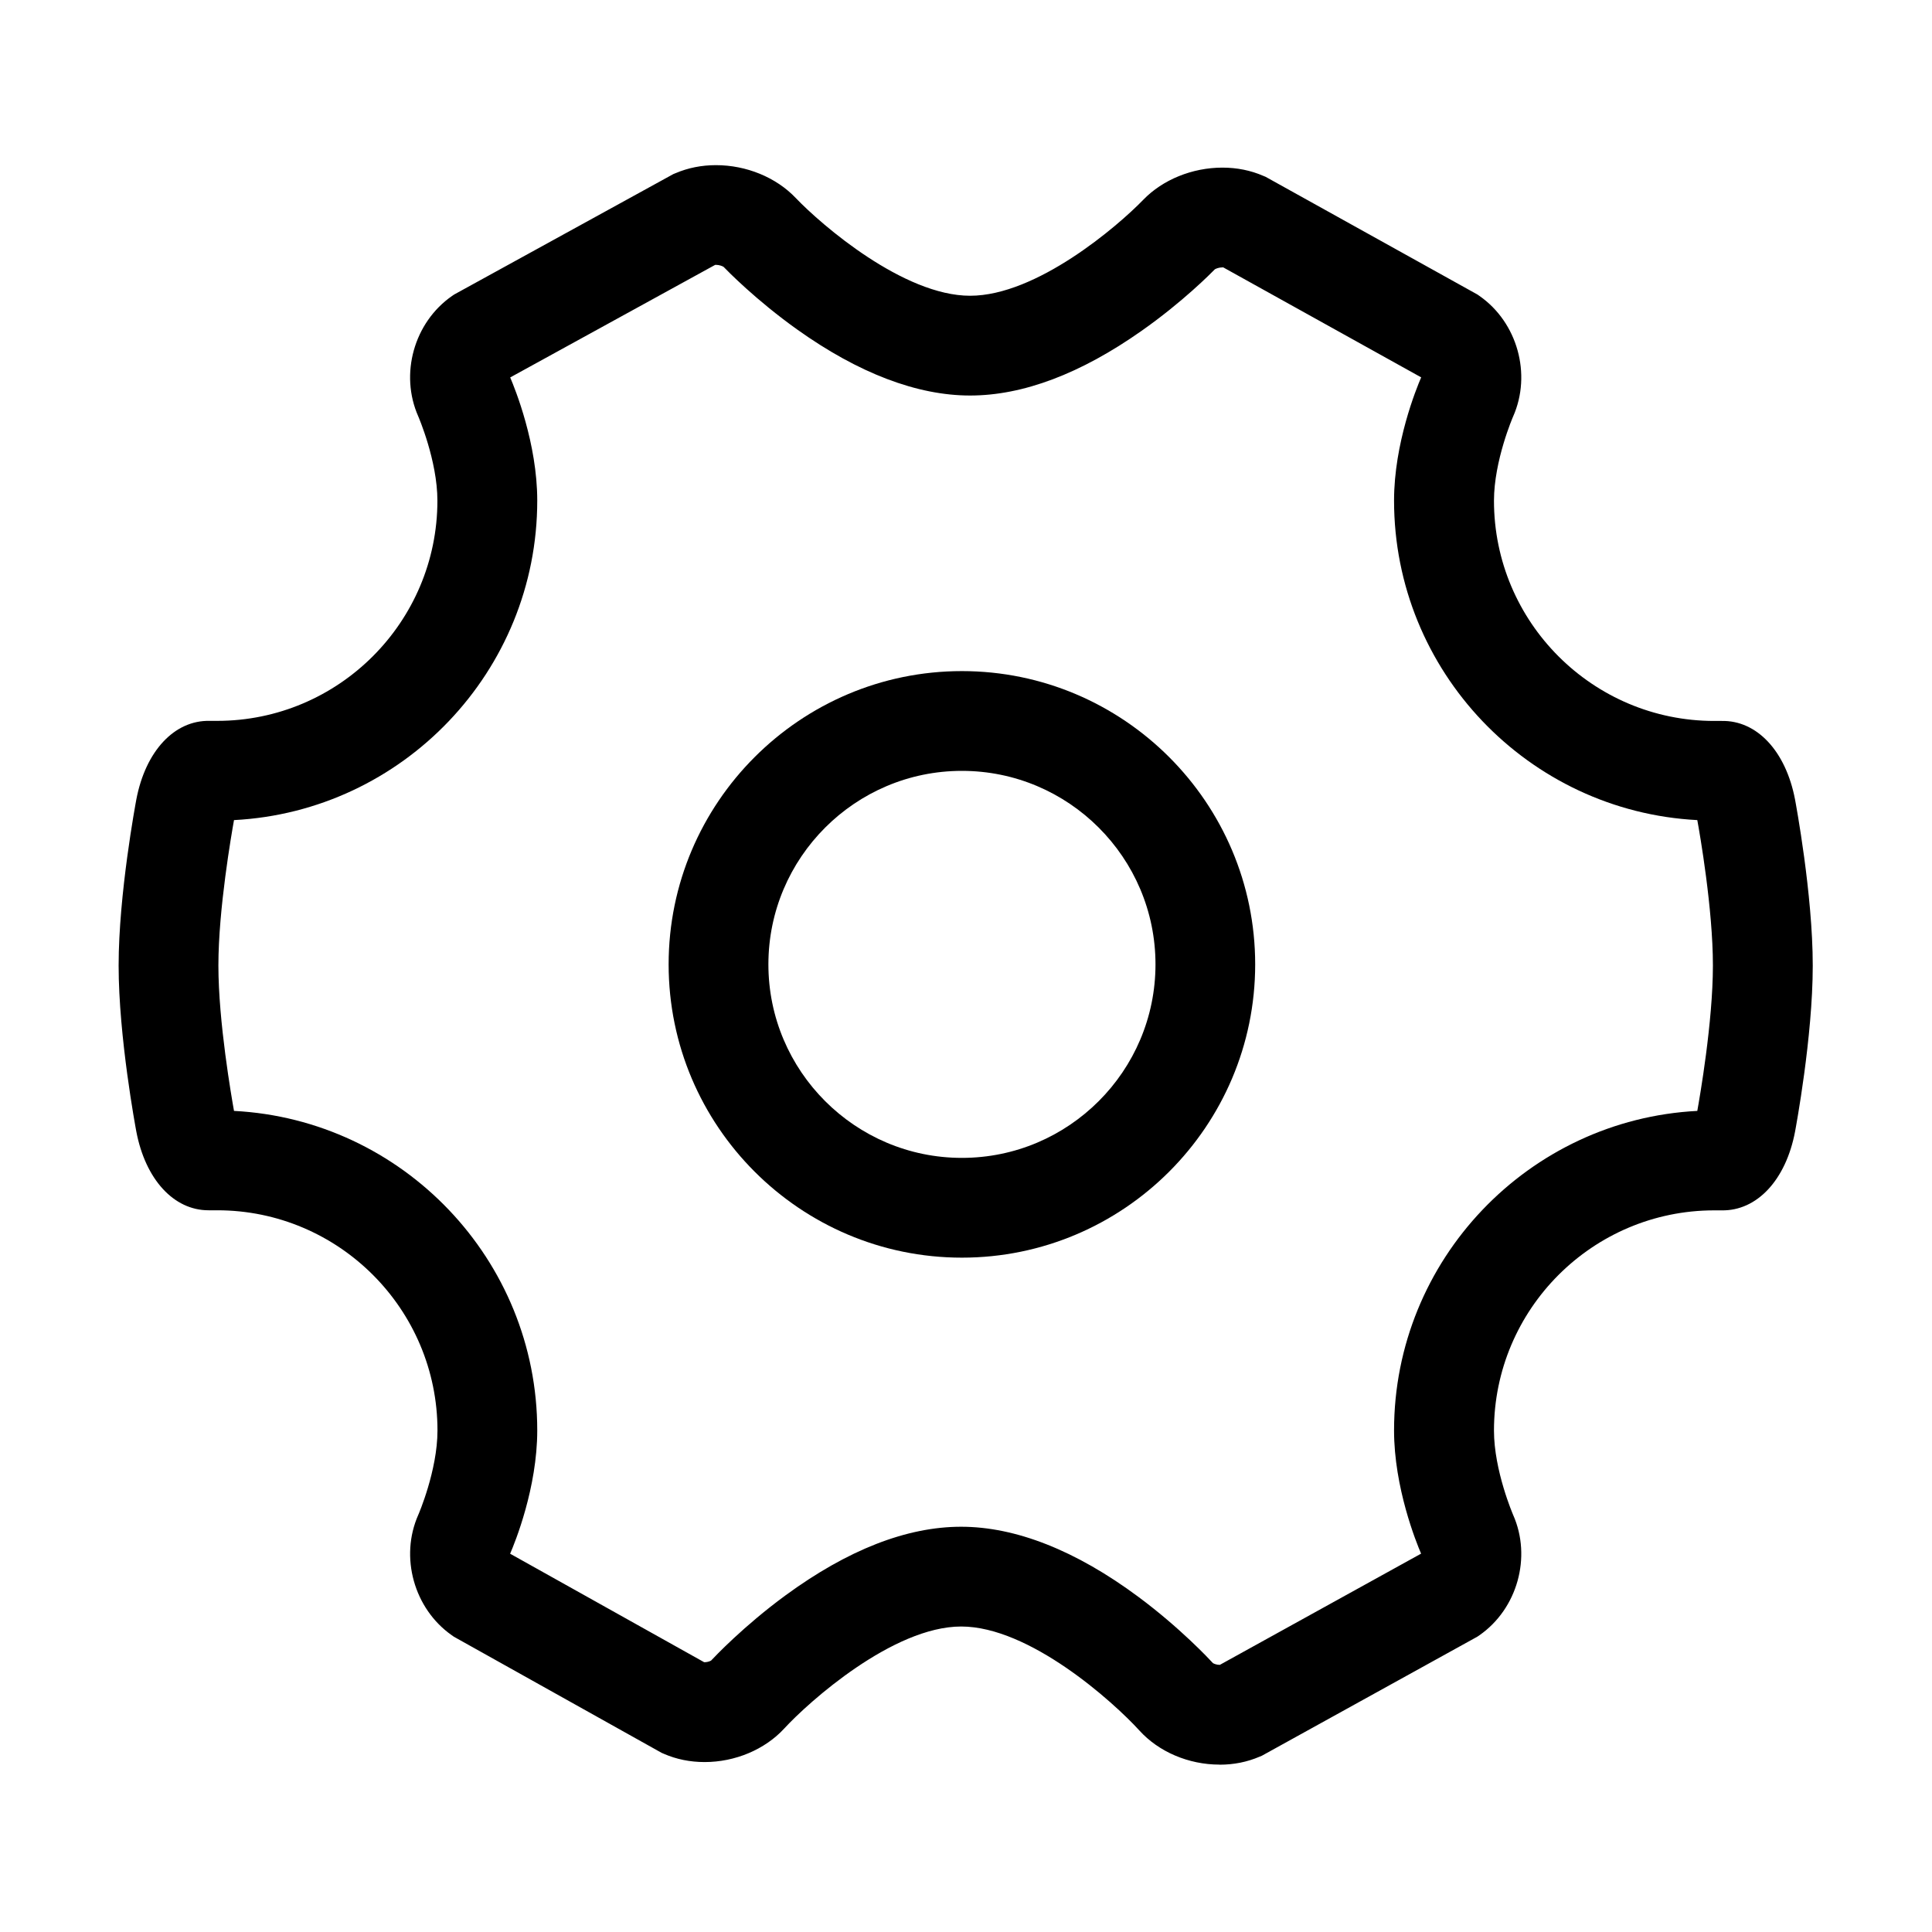
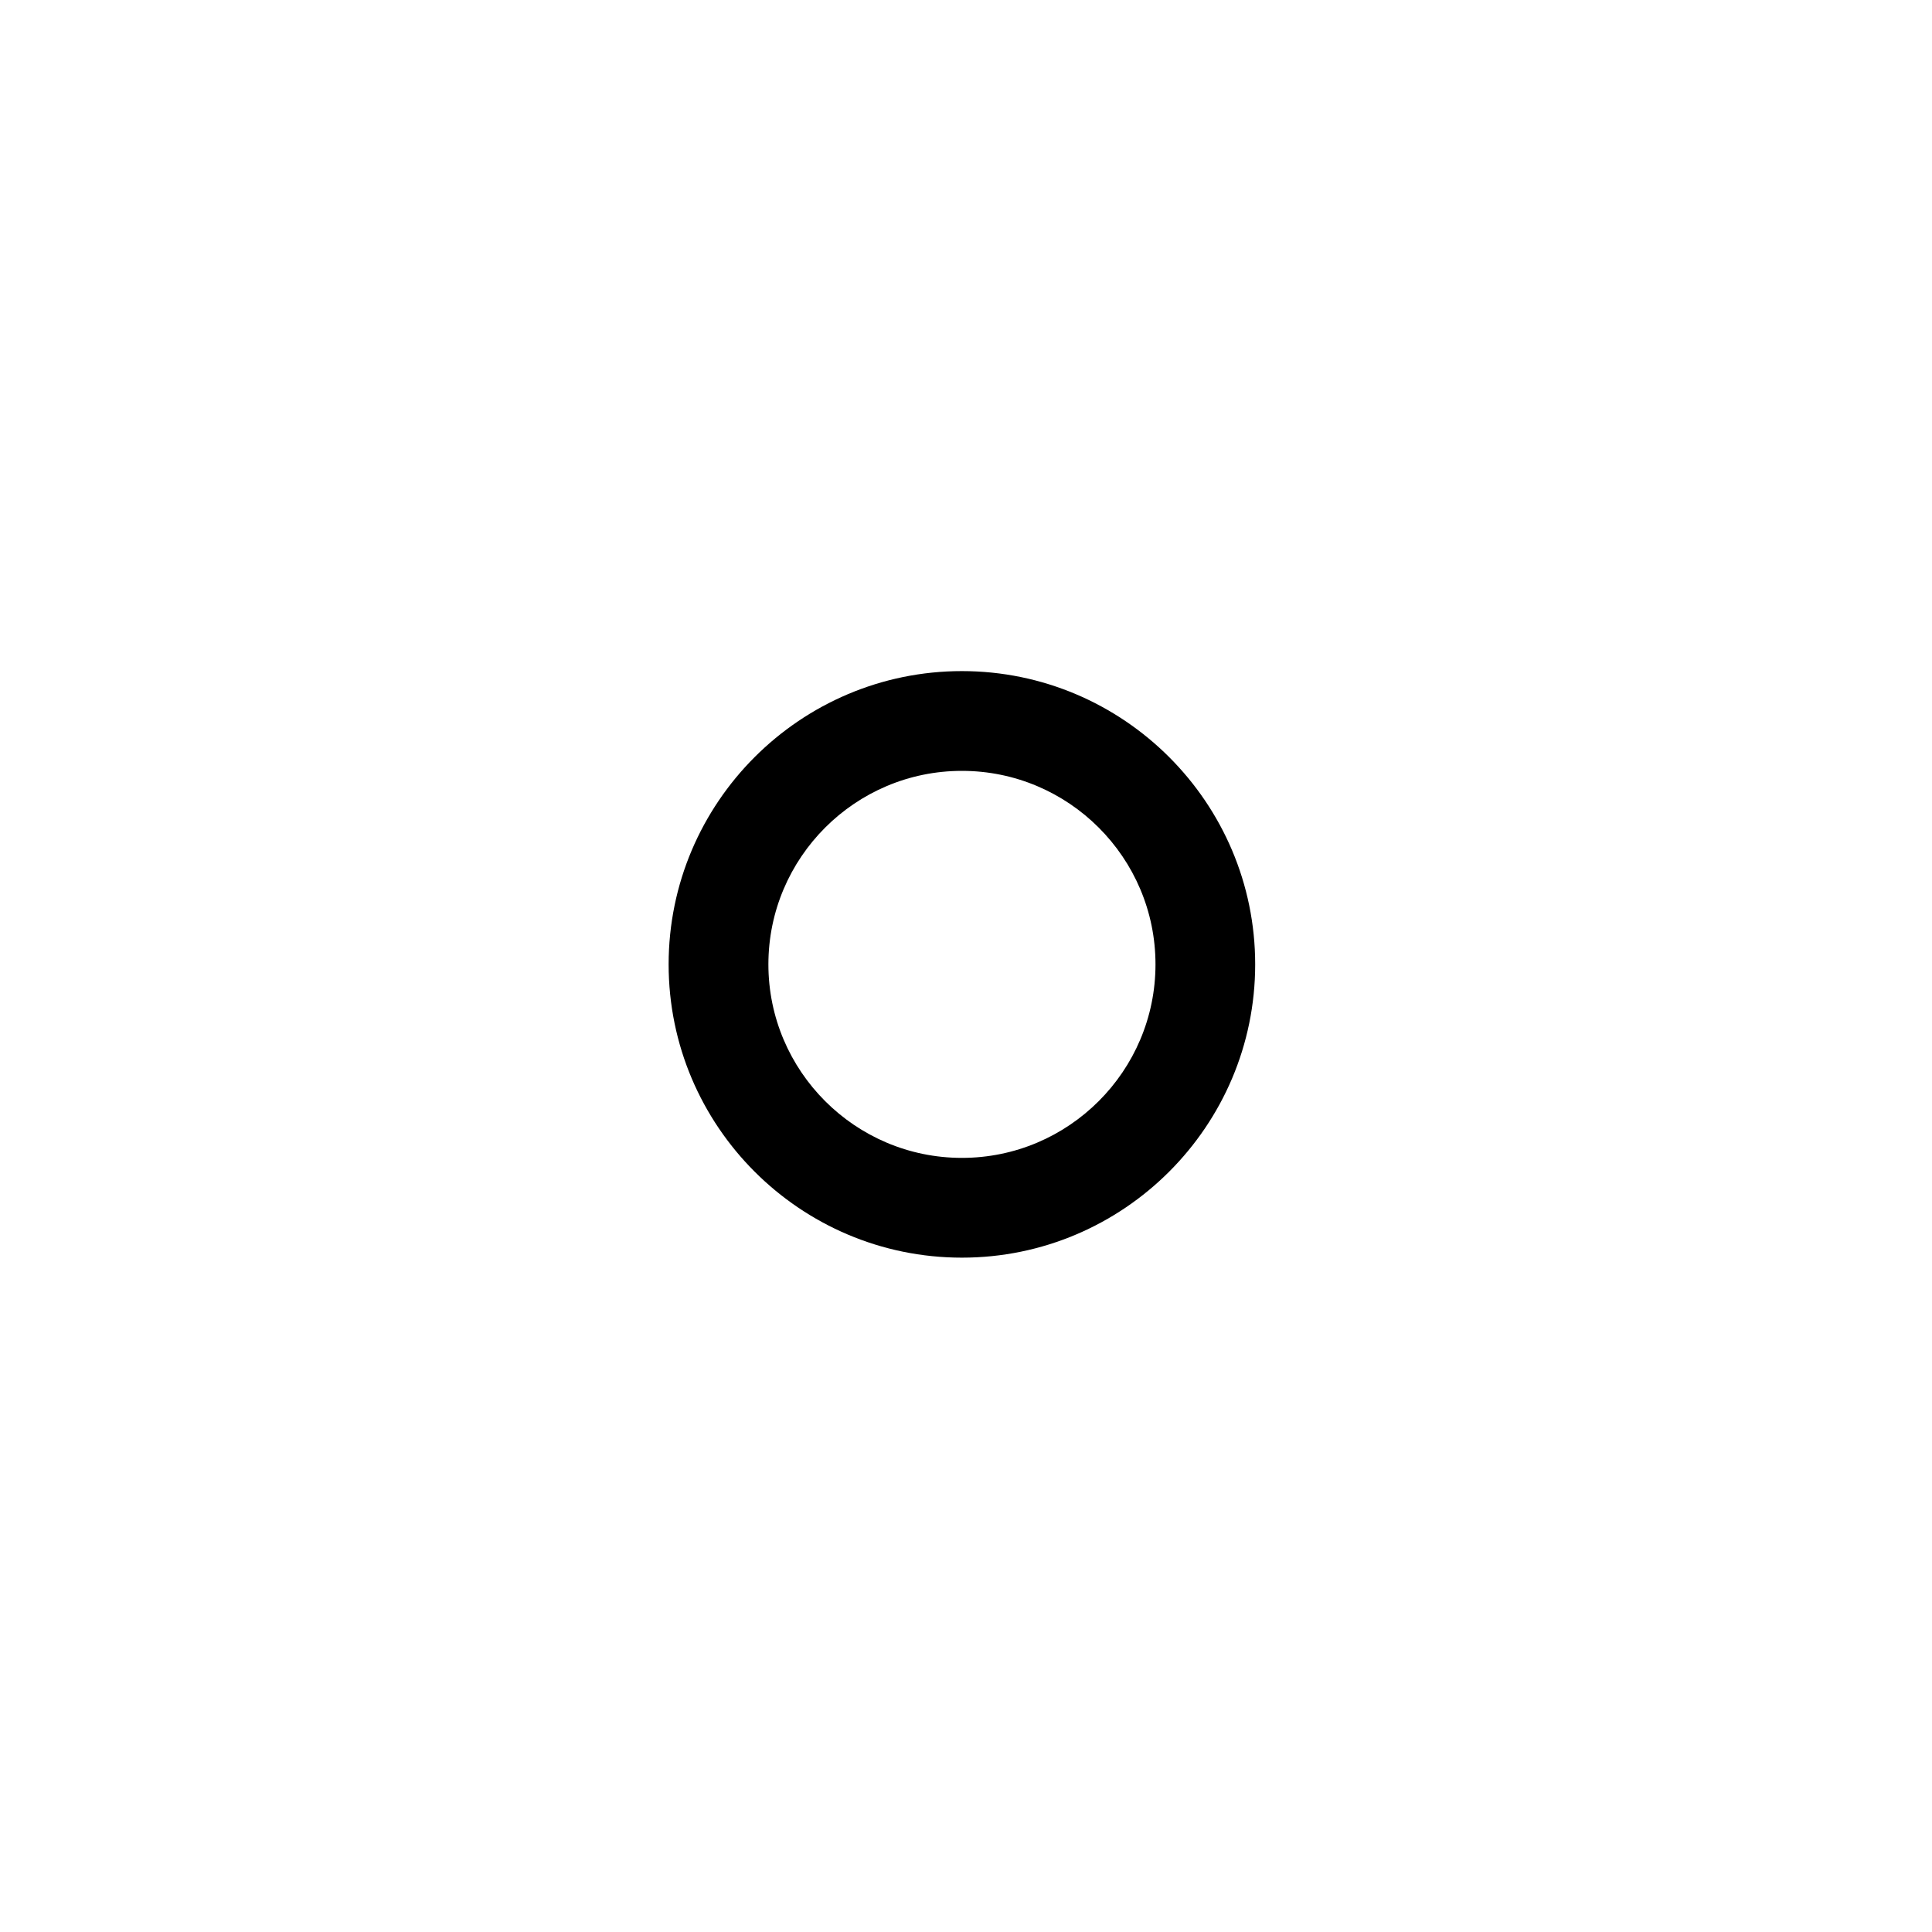
<svg xmlns="http://www.w3.org/2000/svg" viewBox="0 0 250 250" version="1.1" data-sanitized-data-name="图层 1" data-name="图层 1" id="_图层_1">
  <defs>
    <style>
      .cls-1 {
        fill: #000;
      }

      .cls-1, .cls-2 {
        stroke-width: 0px;
      }

      .cls-2 {
        fill: none;
      }

      .cls-3 {
        clip-path: url(#clippath);
      }
    </style>
    <clipPath id="clippath">
-       <rect height="207.27" width="219.22" y="21.37" x="15.39" class="cls-2" />
-     </clipPath>
+       </clipPath>
  </defs>
  <g class="cls-3">
    <path d="M157.8,228.34h0c-3.99,0-7.86-1.65-10.36-4.41-3.41-3.74-14.22-13.46-23.06-13.46s-19.76,9.78-22.91,13.21c-2.5,2.71-6.35,4.33-10.29,4.33-1.88,0-3.66-.36-5.28-1.07l-.28-.12-26.89-15.03-.27-.19c-4.89-3.43-6.76-10.13-4.33-15.59.02-.04,2.48-5.72,2.48-10.9,0-15.71-12.78-28.5-28.5-28.5h-1.13c-4.5,0-8.16-4-9.34-10.19-.09-.49-2.29-12.23-2.29-21.48s2.2-20.99,2.29-21.48c1.19-6.27,4.93-10.29,9.51-10.18h.95c15.72,0,28.5-12.79,28.5-28.5,0-5.18-2.46-10.86-2.48-10.91-2.42-5.46-.55-12.15,4.37-15.57l.28-.19,28.37-15.59.3-.12c1.6-.68,3.35-1.03,5.2-1.03,3.94,0,7.79,1.58,10.32,4.24,3.36,3.52,13.97,12.66,22.57,12.66s19.06-8.96,22.41-12.42c2.51-2.6,6.34-4.16,10.24-4.16,1.89,0,3.67.36,5.3,1.07l.29.12,27.41,15.23.27.19c4.9,3.42,6.77,10.12,4.35,15.59-.02.04-2.48,5.72-2.48,10.9,0,15.72,12.78,28.5,28.5,28.5h.95c4.57-.1,8.32,3.91,9.51,10.18.09.49,2.29,12.23,2.29,21.48s-2.2,20.99-2.29,21.48c-1.19,6.27-4.94,10.28-9.51,10.19h-.95c-15.72,0-28.5,12.78-28.5,28.5,0,5.18,2.46,10.85,2.48,10.91,2.42,5.45.55,12.15-4.36,15.57l-.28.19-27.87,15.4-.29.12c-1.6.69-3.34,1.04-5.18,1.04h0ZM156.96,215.21c.13.08.48.22.85.22h.04s26.04-14.39,26.04-14.39c-.63-1.46-3.5-8.55-3.5-15.94,0-22.1,17.41-40.22,39.24-41.35.31-1.73,2.02-11.49,2.02-18.82s-1.7-17.08-2.02-18.81c-21.83-1.13-39.24-19.25-39.24-41.35,0-7.4,2.88-14.49,3.51-15.94l-25.61-14.23s-.07,0-.11,0c-.44,0-.84.16-.98.25-.43.44-4.14,4.21-9.48,7.96-7.9,5.56-15.36,8.37-22.19,8.37s-14.42-2.87-22.37-8.54c-5.36-3.82-9.1-7.66-9.53-8.11-.14-.09-.55-.26-.99-.26h-.09s-26.53,14.57-26.53,14.57c.63,1.48,3.5,8.55,3.5,15.93,0,22.1-17.41,40.22-39.24,41.35-.31,1.74-2.02,11.49-2.02,18.81s1.71,17.07,2.02,18.82c21.83,1.13,39.24,19.25,39.24,41.35,0,7.42-2.89,14.52-3.51,15.95l25.11,14.04c.31,0,.62-.06.89-.21.47-.5,4.22-4.47,9.62-8.43,8.05-5.9,15.7-8.89,22.74-8.89s14.82,3.05,22.92,9.06c5.43,4.03,9.2,8.08,9.67,8.59h0ZM156.96,215.21" class="cls-1" />
  </g>
  <path d="M124.47,162.74c-20.93,0-37.95-17.03-37.95-37.95s17.03-37.95,37.95-37.95,37.95,17.03,37.95,37.95-17.02,37.95-37.95,37.95h0ZM124.47,99.75c-13.81,0-25.04,11.24-25.04,25.04s11.23,25.04,25.04,25.04,25.05-11.23,25.05-25.04-11.24-25.04-25.05-25.04h0ZM124.47,99.75" class="cls-1" />
</svg>